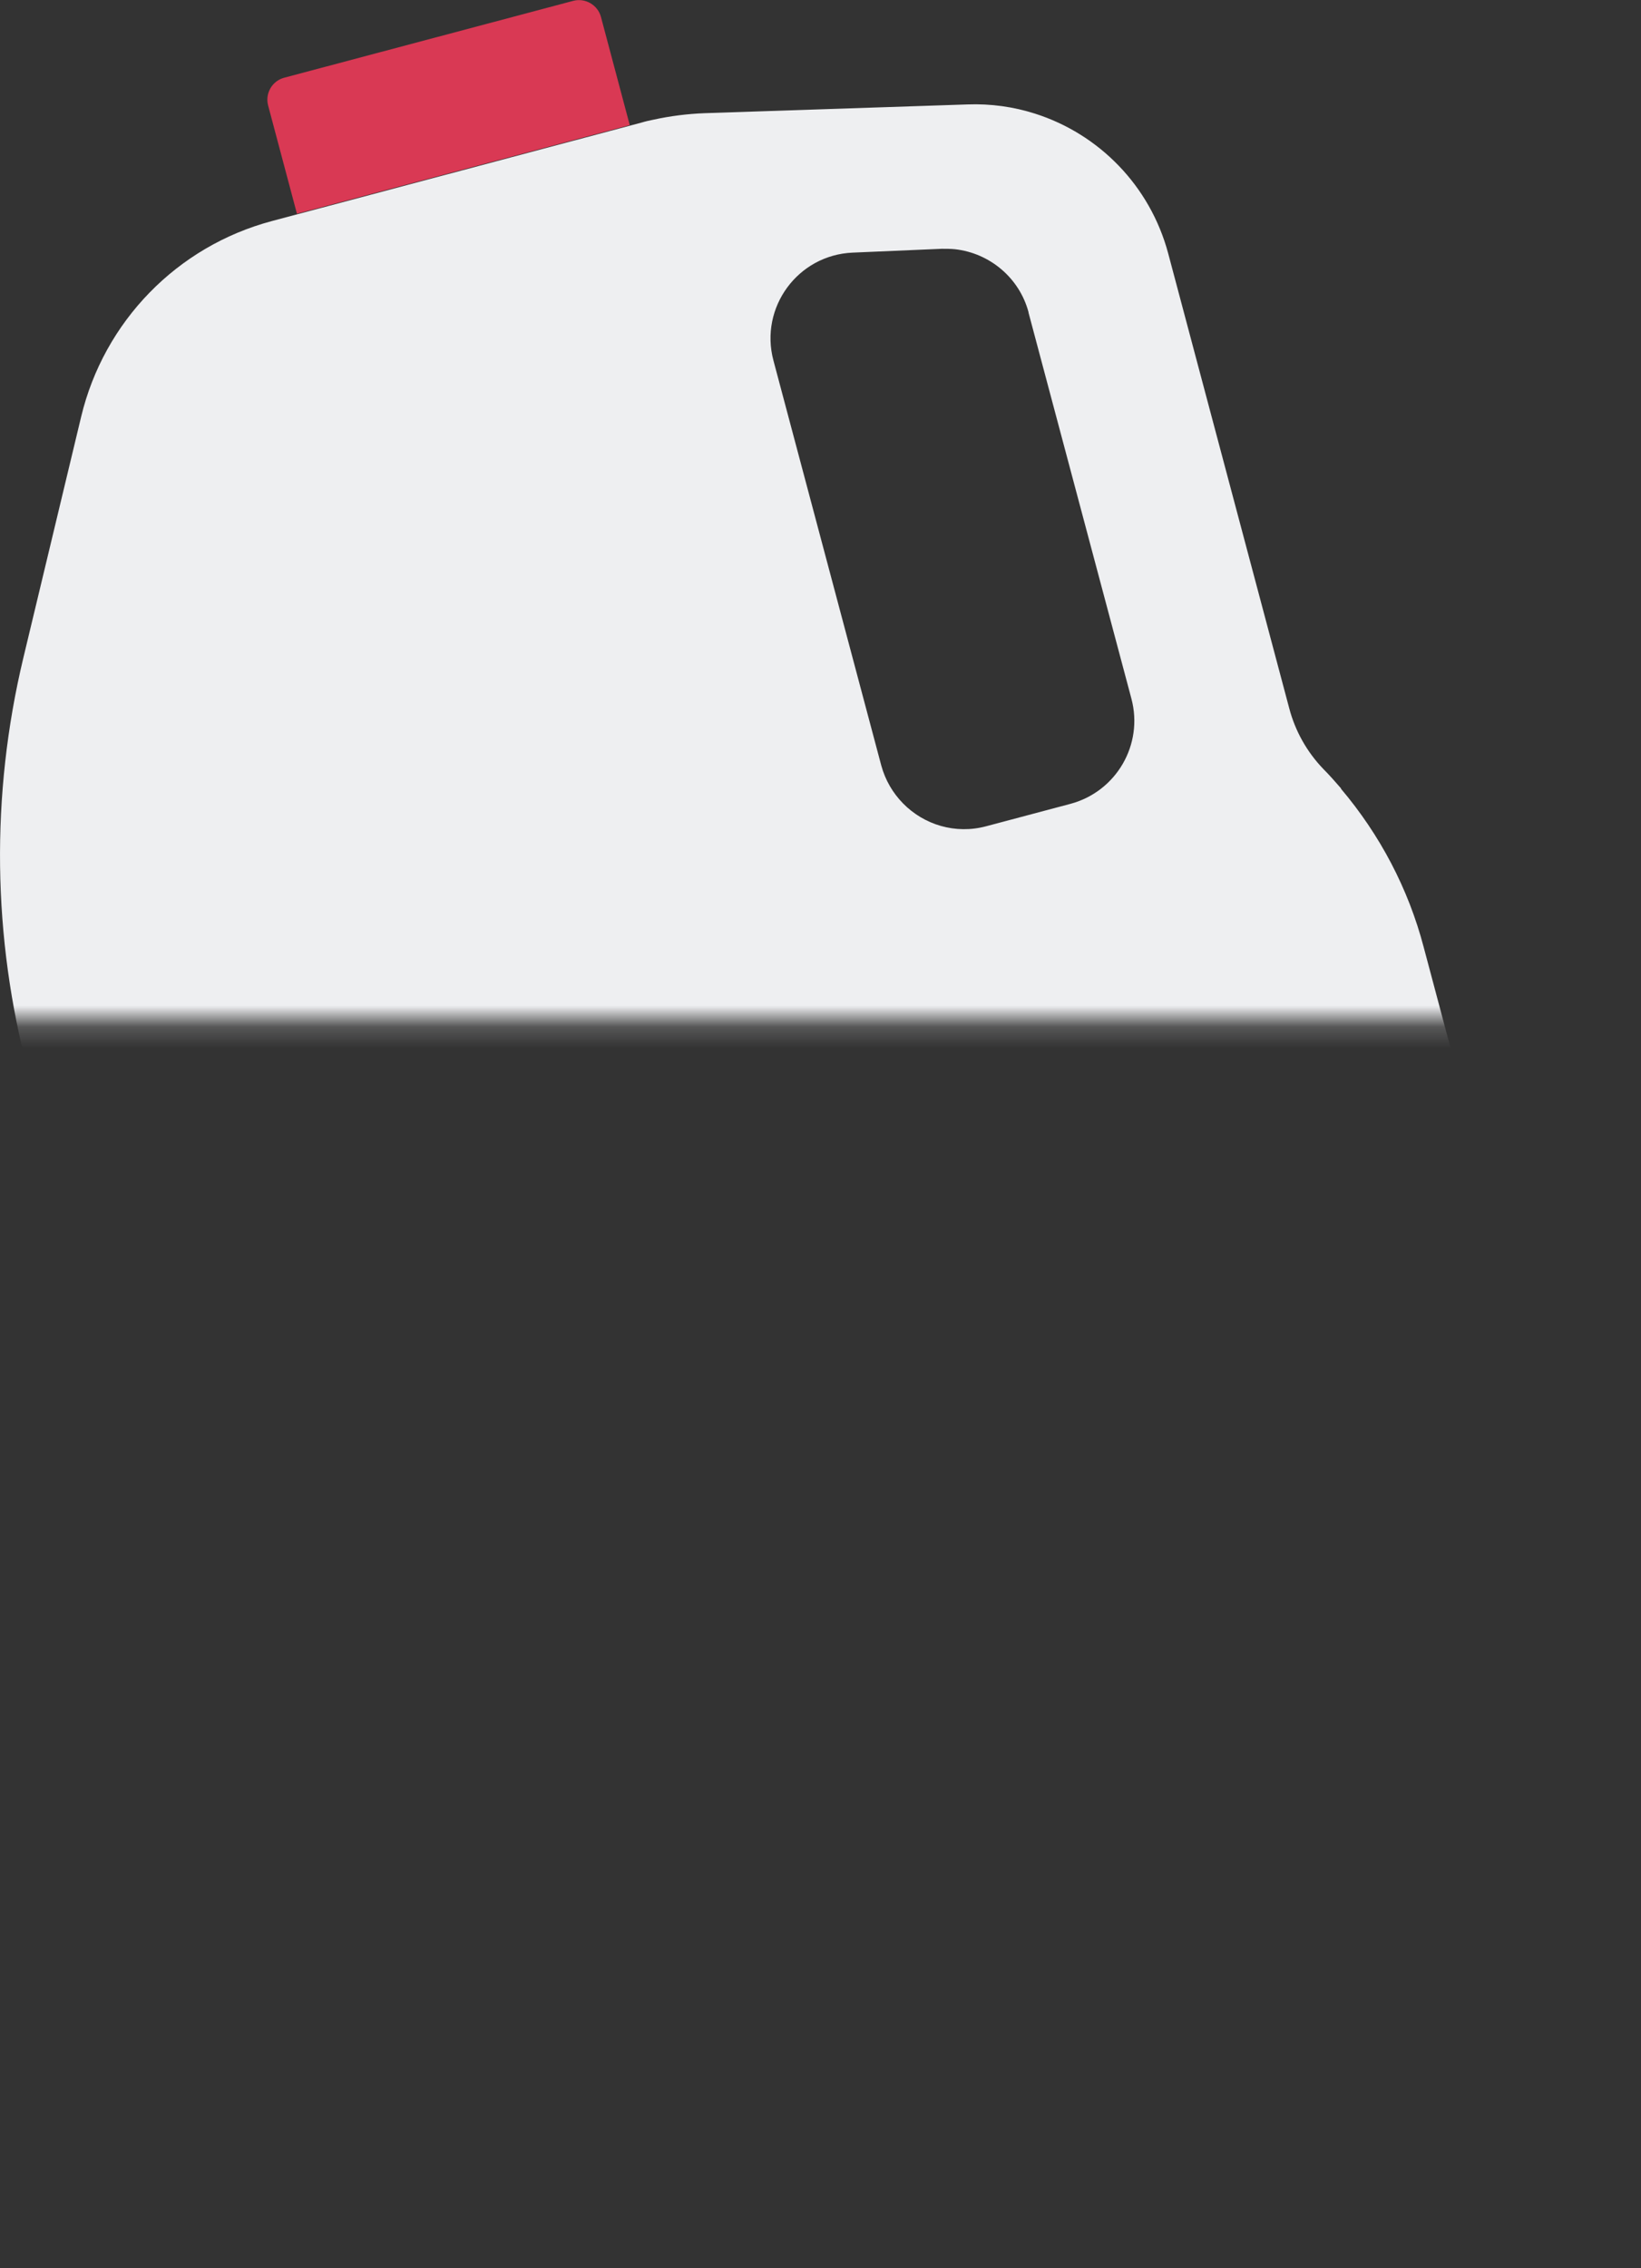
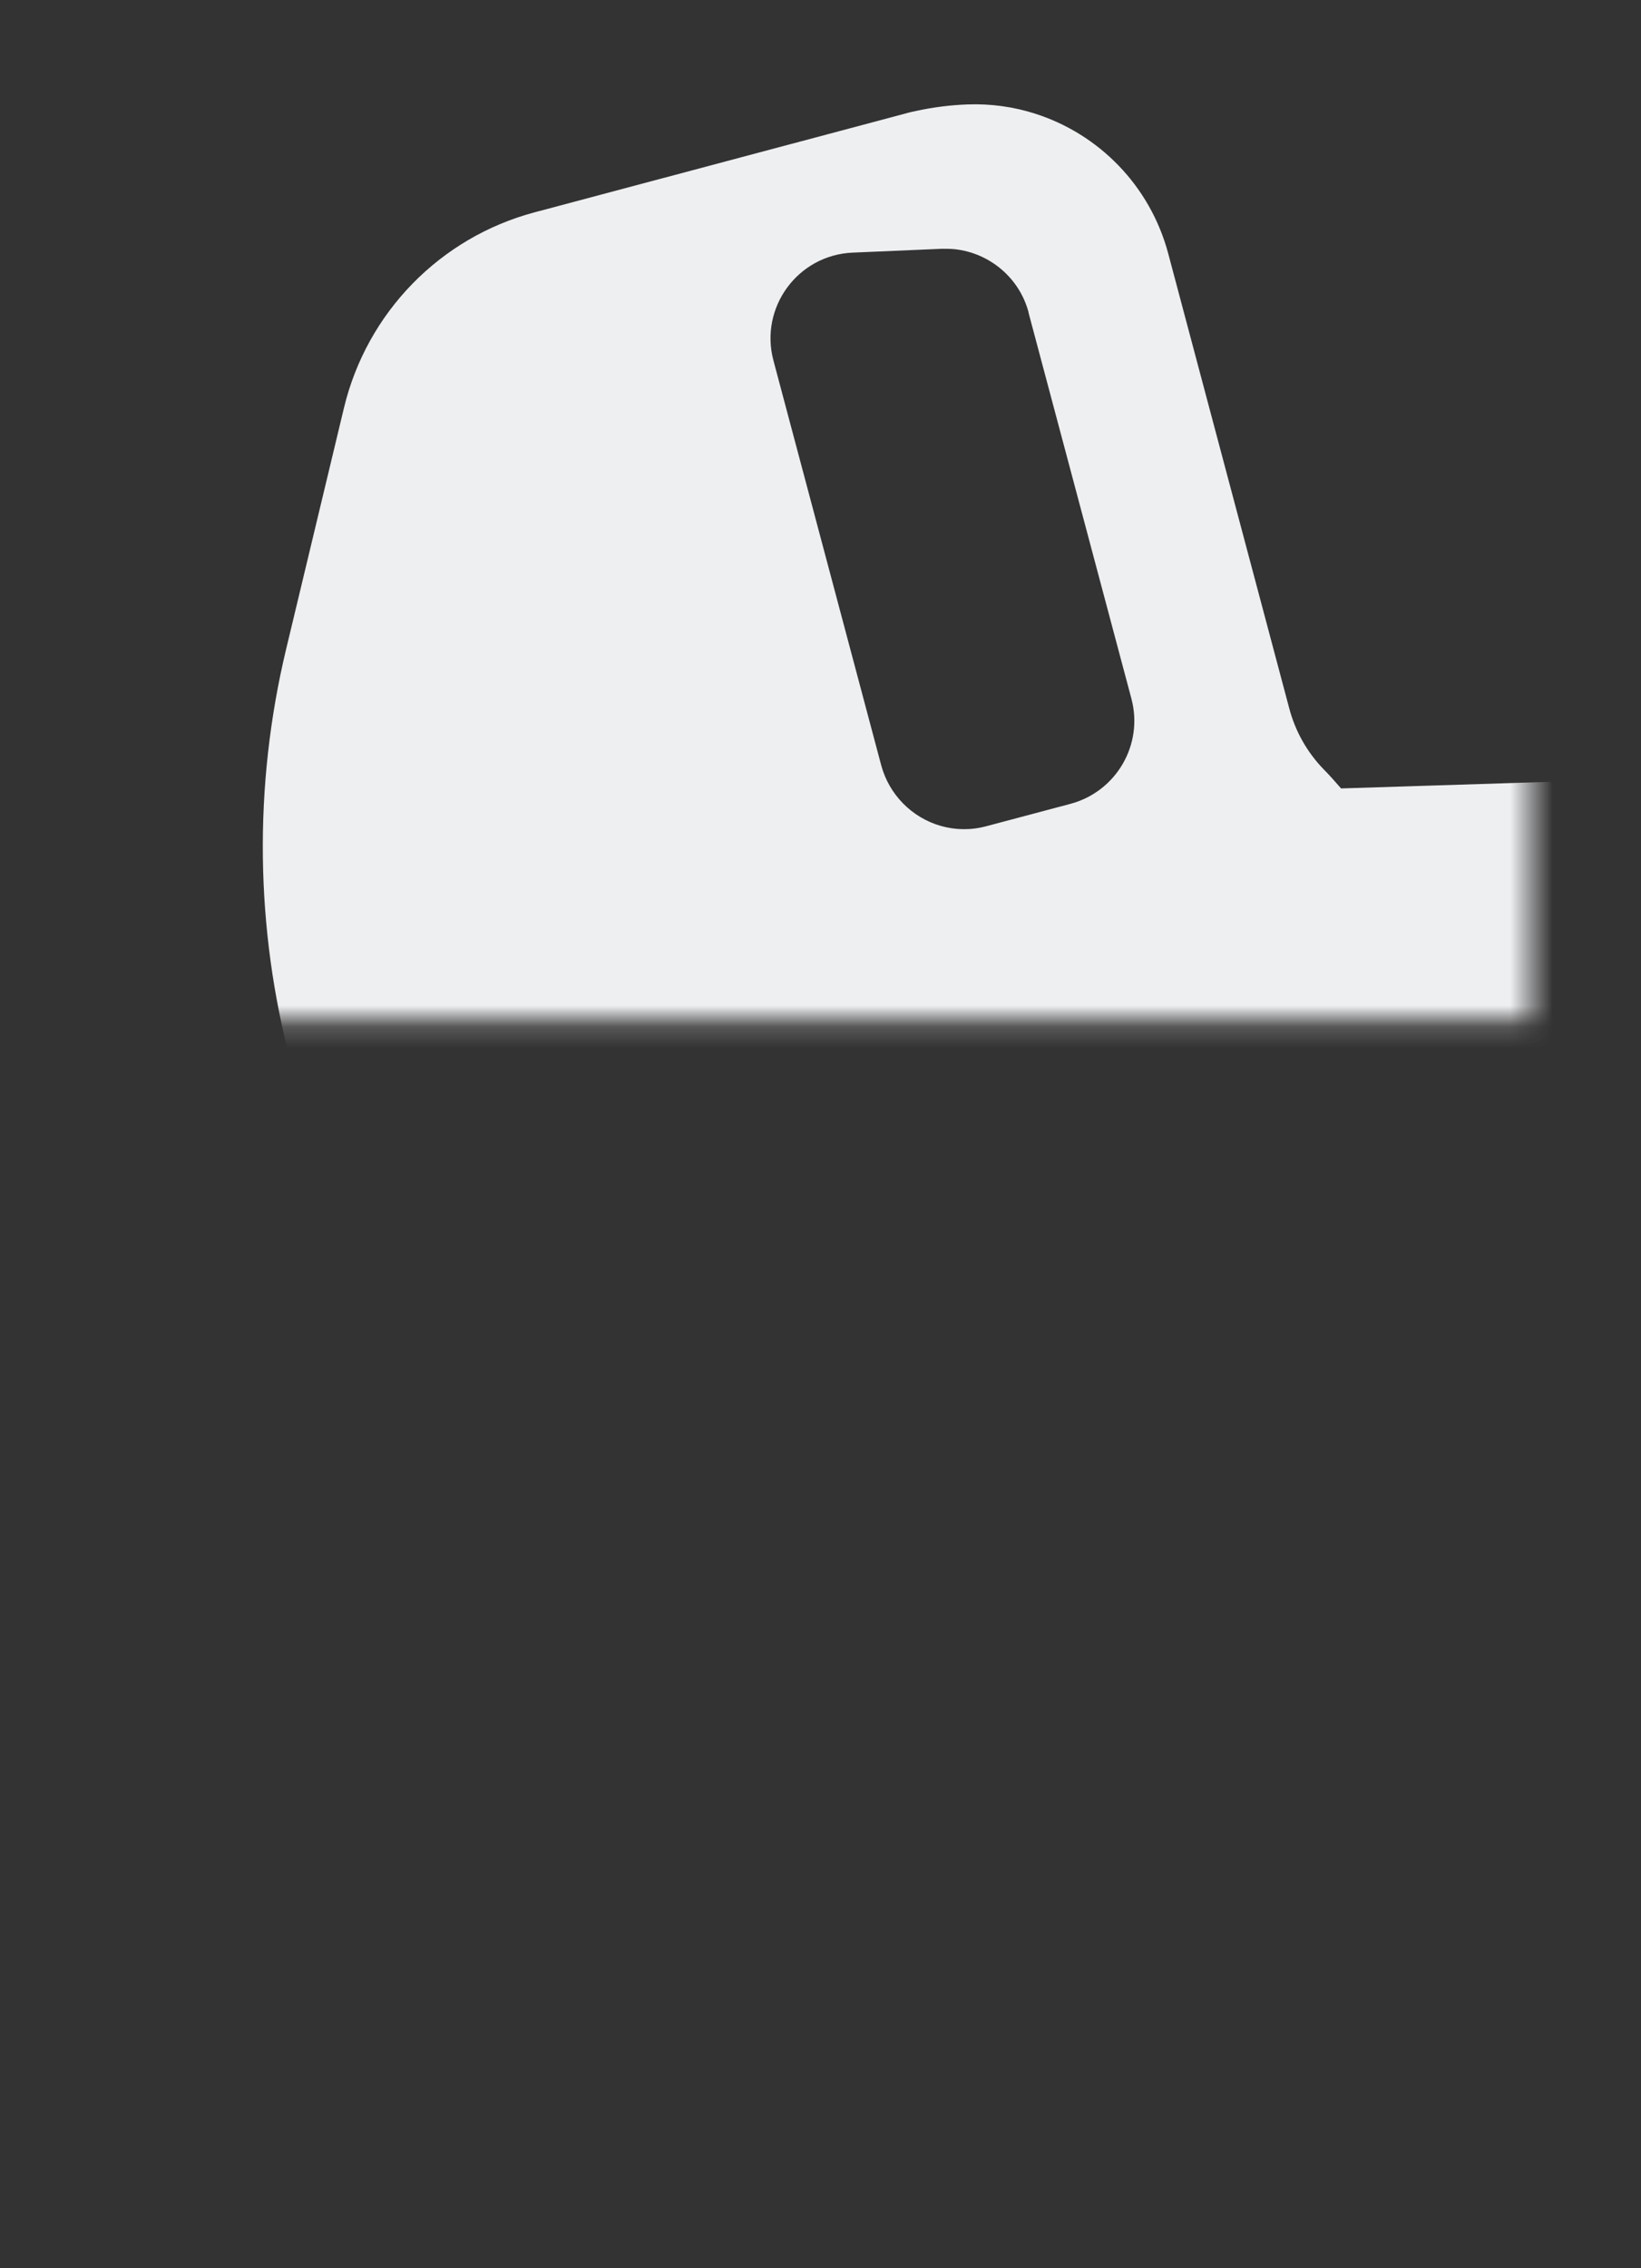
<svg xmlns="http://www.w3.org/2000/svg" id="illustrations" viewBox="0 0 76.87 106.21">
  <rect x="0" y="0" width="76.87" height="106.21" fill="#333333" stroke="none" />
  <defs>
    <style>
      .cls-1 {
        fill: #eeeff1;
      }

      .cls-2 {
        mask: url(#mask);
      }

      .cls-3 {
        fill: #fff;
      }

      .cls-4 {
        fill: #d93954;
      }
    </style>
    <mask id="mask" x="-2.76" y="-7.41" width="79.63" height="113.61" maskUnits="userSpaceOnUse">
      <g id="mask5_12006_14402" data-name="mask5 12006 14402">
        <path class="cls-3" d="M71.73-7.41H-2.76v55.19h74.49V-7.41Z" />
      </g>
    </mask>
  </defs>
  <g class="cls-2">
    <g>
-       <path class="cls-4" d="M13.31,3.64L26.85.04c.56-.15,1.15.19,1.3.75l1.35,5.07-15.59,4.15-1.35-5.07c-.15-.57.19-1.15.75-1.3Z" />
-       <path class="cls-1" d="M62.82,36.92c-.27-.31-.54-.62-.83-.91-.77-.8-1.32-1.78-1.6-2.85l-5.67-21.3c-.85-3.17-3.25-5.59-6.24-6.54-1-.32-2.07-.47-3.16-.43l-12.31.41c-.8.03-1.6.13-2.38.3-.2.04-.38.08-.58.14l-17.31,4.61c-4.44,1.18-7.87,4.7-8.94,9.17l-2.71,11.3c-1.53,6.4-1.45,13.08.25,19.45l12.64,47.47c.76,2.87,2.56,5.19,4.87,6.67,2.61,1.67,5.88,2.29,9.11,1.42l40.43-10.77c6.1-1.62,9.72-7.88,8.09-13.98l-9.79-36.73c-.72-2.74-2.05-5.26-3.87-7.41ZM48.18,14.64l4.82,18.08c.57,2.14-.7,4.34-2.85,4.92l-3.95,1.05c-1.45.39-2.92-.07-3.9-1.07-.47-.48-.83-1.08-1.02-1.78l-5.05-18.96c-.66-2.48,1.14-4.94,3.71-5.05l4.18-.18c.2,0,.41,0,.61.02,1.63.18,3.02,1.34,3.45,2.95h0Z" />
+       <path class="cls-1" d="M62.82,36.92c-.27-.31-.54-.62-.83-.91-.77-.8-1.32-1.78-1.6-2.85l-5.67-21.3c-.85-3.17-3.25-5.59-6.24-6.54-1-.32-2.07-.47-3.16-.43c-.8.03-1.6.13-2.38.3-.2.04-.38.08-.58.14l-17.31,4.61c-4.44,1.18-7.87,4.7-8.94,9.17l-2.71,11.3c-1.53,6.4-1.45,13.08.25,19.45l12.64,47.47c.76,2.87,2.56,5.19,4.87,6.67,2.61,1.67,5.88,2.29,9.11,1.42l40.43-10.77c6.1-1.62,9.72-7.88,8.09-13.98l-9.79-36.73c-.72-2.74-2.05-5.26-3.87-7.41ZM48.18,14.64l4.82,18.08c.57,2.14-.7,4.34-2.85,4.92l-3.95,1.05c-1.45.39-2.92-.07-3.9-1.07-.47-.48-.83-1.08-1.02-1.78l-5.05-18.96c-.66-2.48,1.14-4.94,3.71-5.05l4.18-.18c.2,0,.41,0,.61.02,1.63.18,3.02,1.34,3.45,2.95h0Z" />
    </g>
  </g>
</svg>